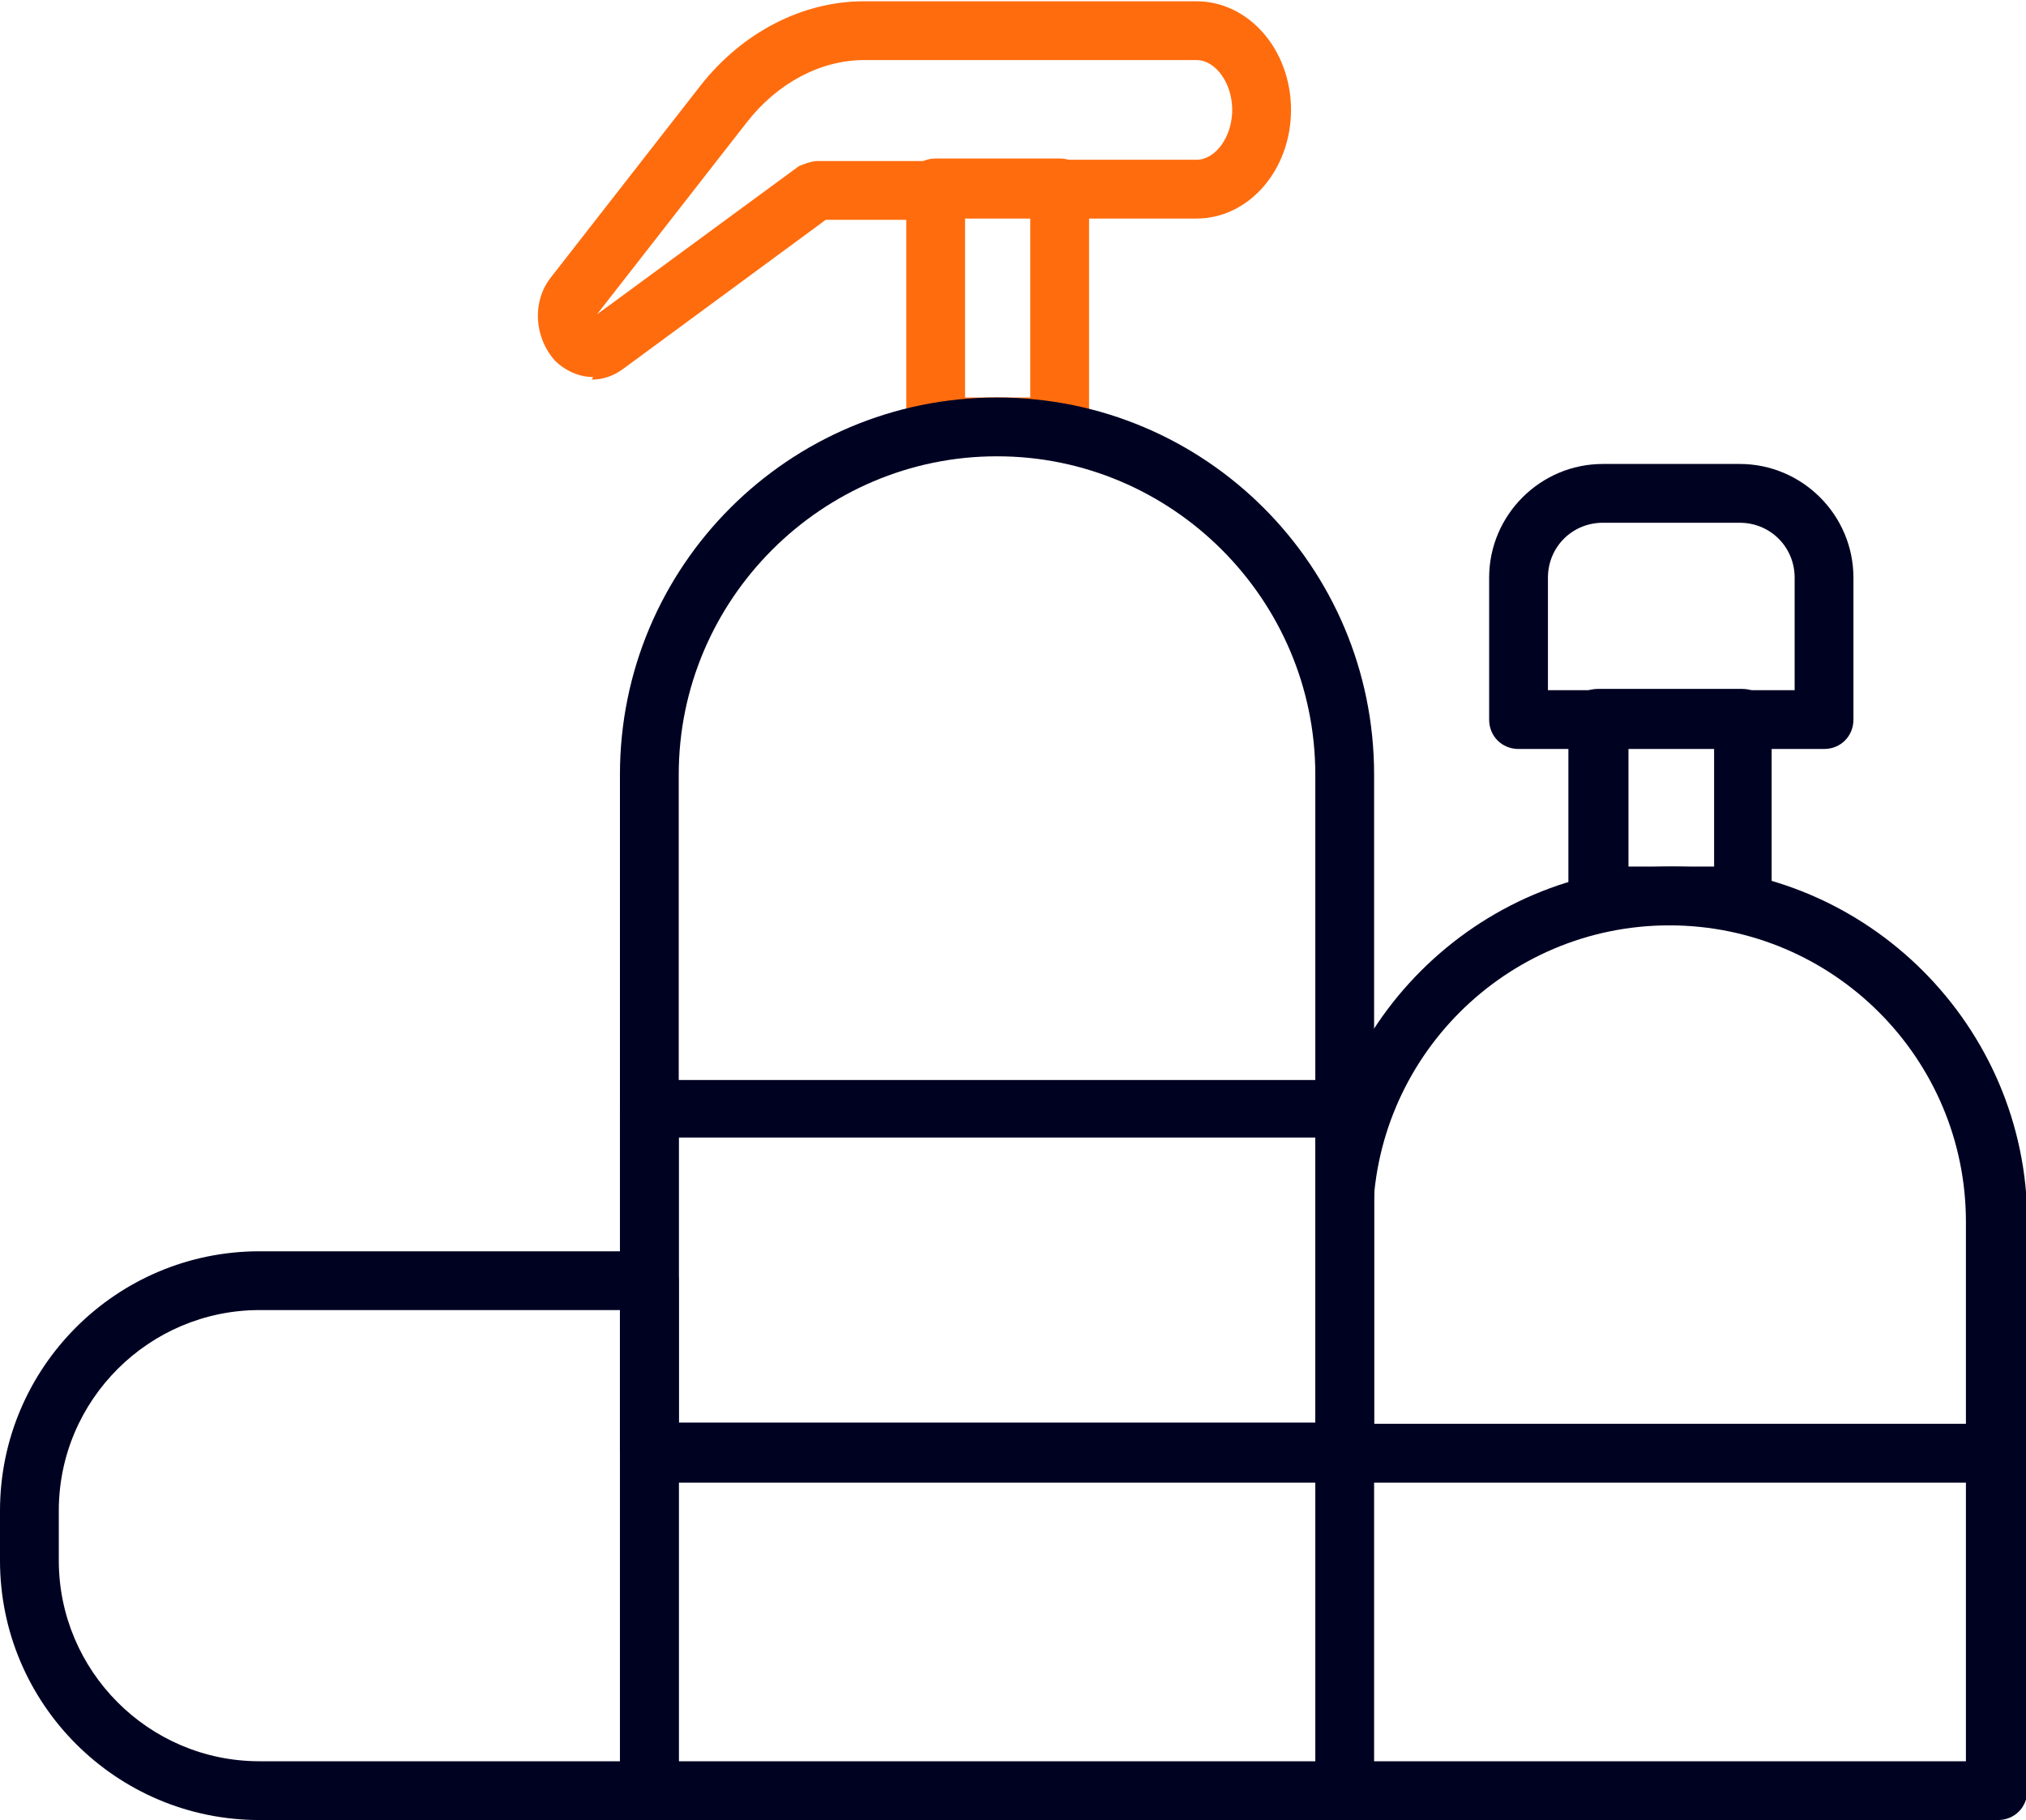
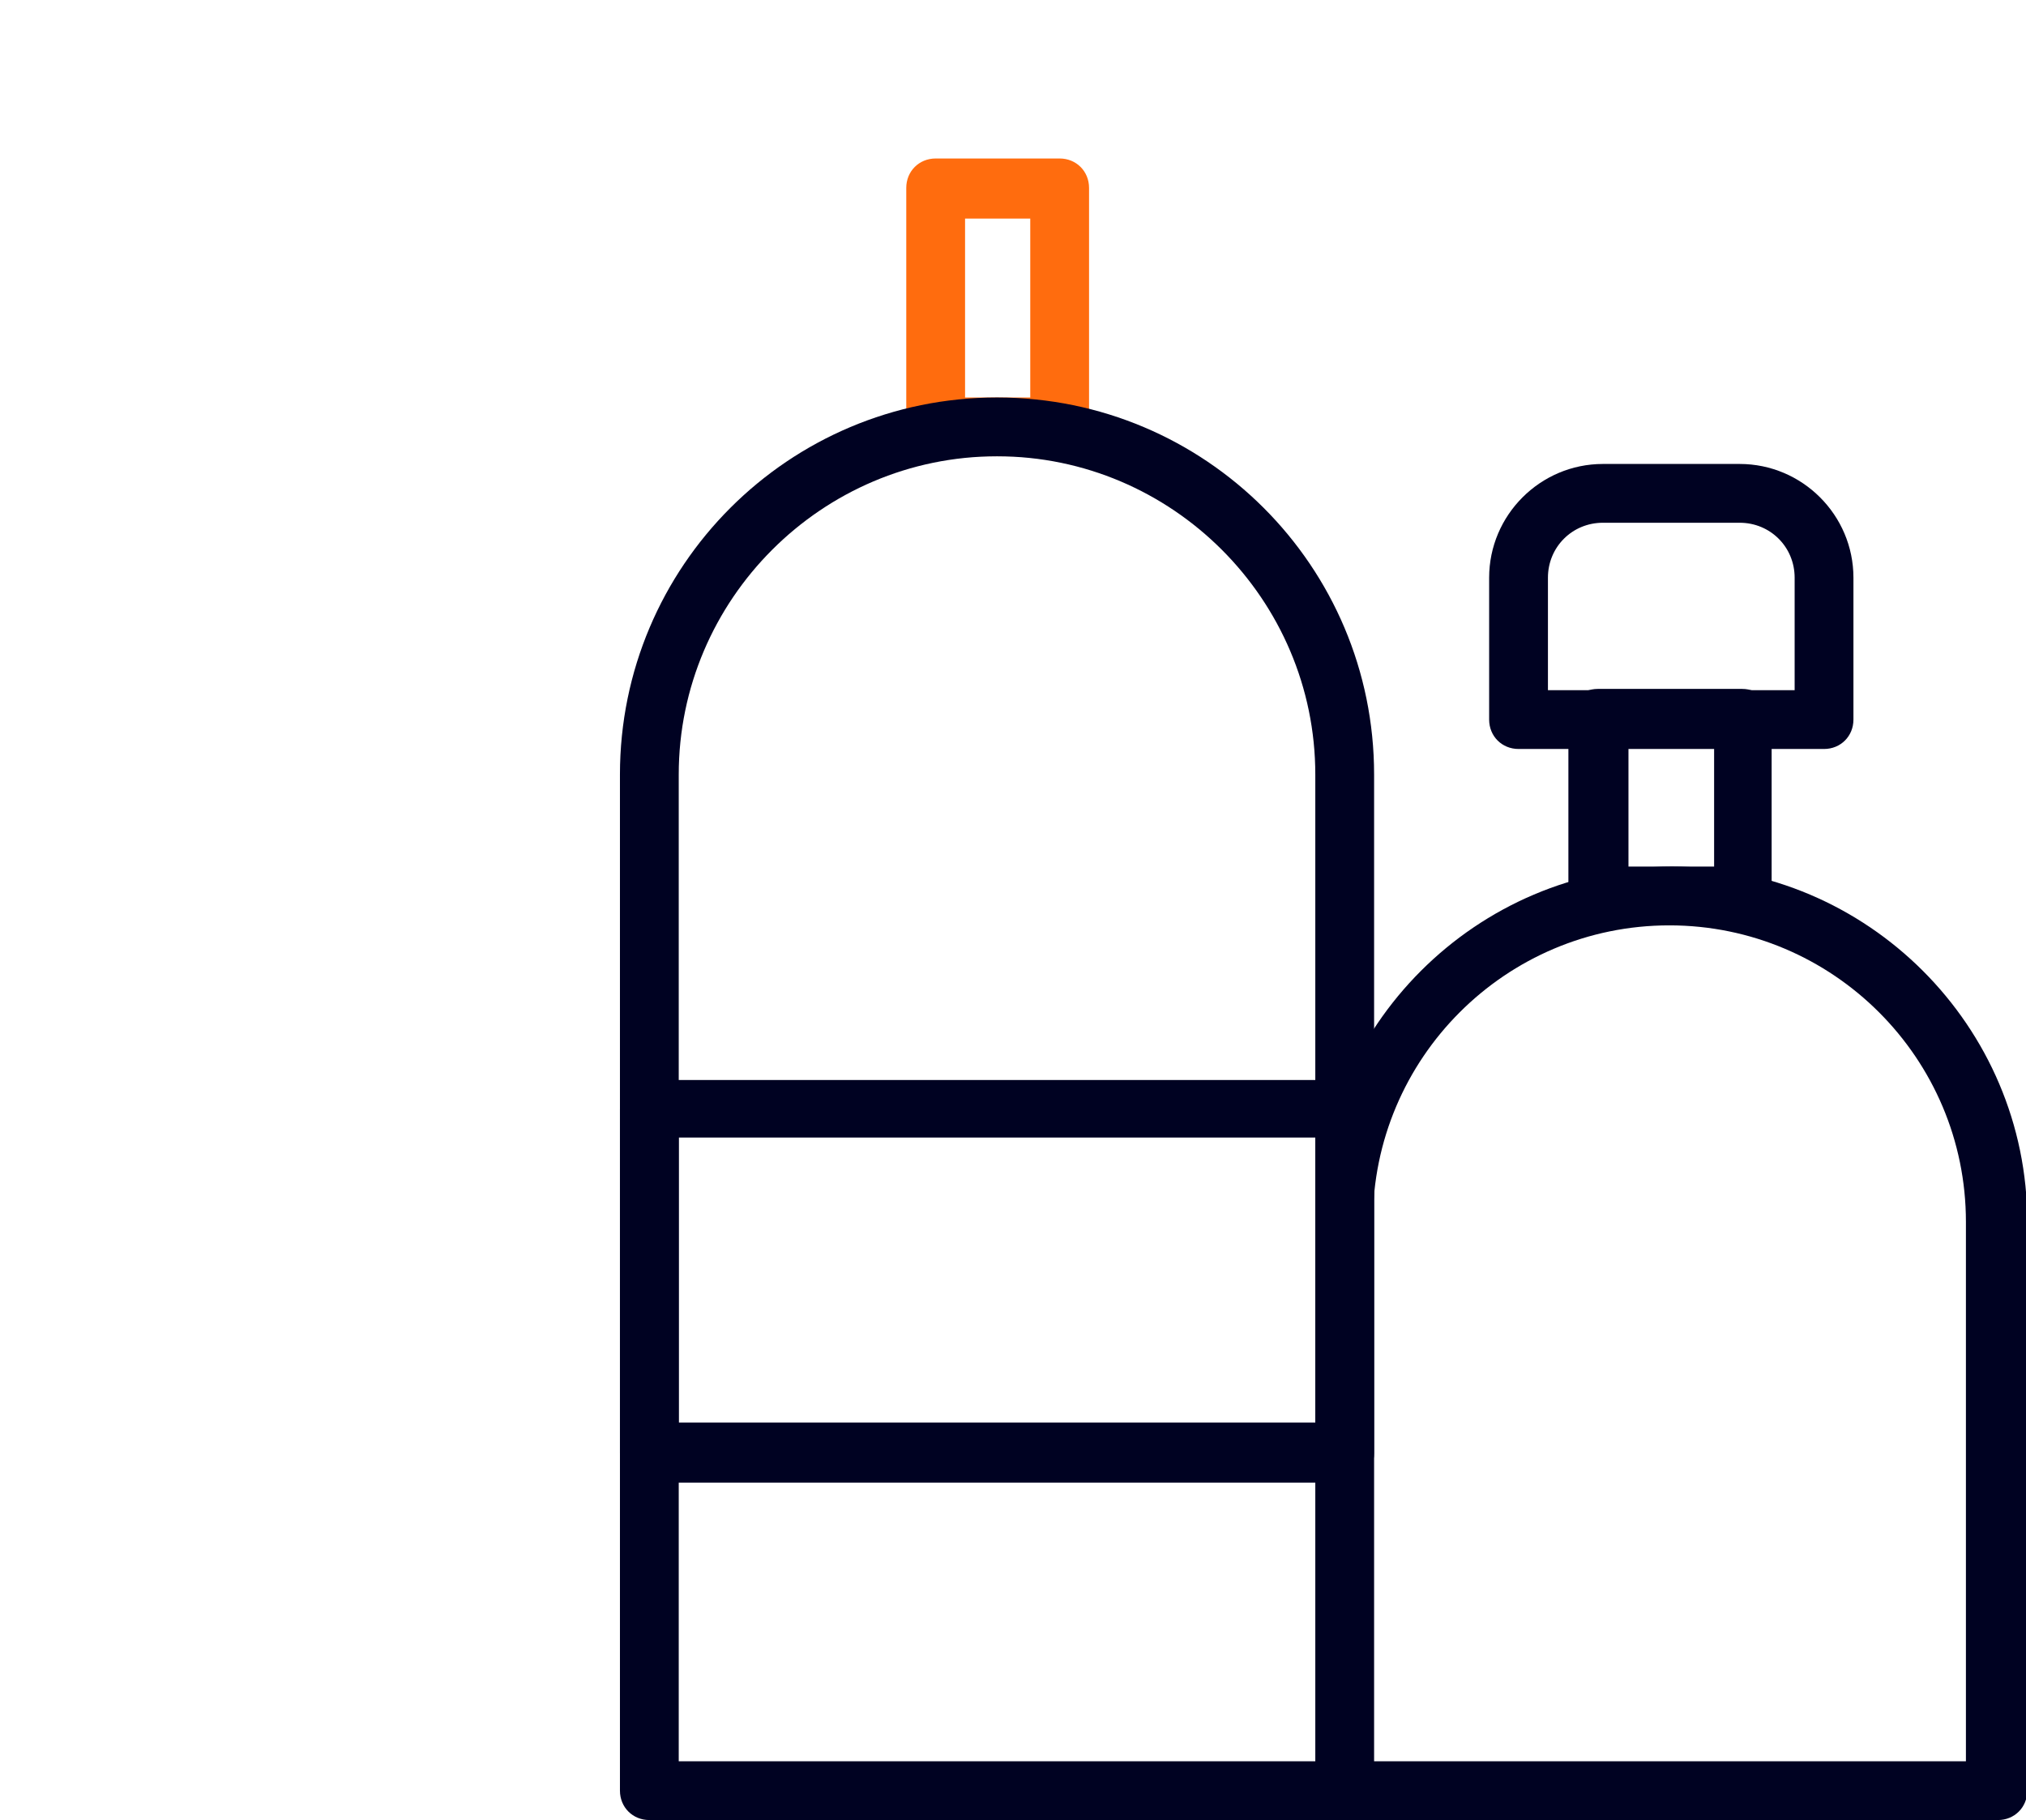
<svg xmlns="http://www.w3.org/2000/svg" id="_레이어_2" data-name="레이어 2" viewBox="0 0 15.85 14.24">
  <defs>
    <style>
      .cls-1 {
        fill: #ff6c0e;
      }

      .cls-1, .cls-2 {
        stroke-width: 0px;
      }

      .cls-2 {
        fill: #000222;
      }
    </style>
  </defs>
  <g id="Layer_1" data-name="Layer 1">
    <g>
      <path class="cls-2" d="M10.52,11.6h-5.44c-.13,0-.23-.1-.23-.23v-2.69c0-.13.1-.23.23-.23h5.44c.13,0,.23.1.23.23v2.69c0,.13-.1.23-.23.23ZM5.31,11.13h4.98v-2.23h-4.98v2.23Z" />
      <path class="cls-2" d="M15.62,14.24h-5.09c-.13,0-.23-.1-.23-.23v-4.45c0-1.53,1.25-2.78,2.78-2.78s2.78,1.25,2.78,2.78v4.45c0,.13-.1.23-.23.23ZM10.75,13.78h4.63v-4.22c0-1.28-1.04-2.32-2.32-2.32s-2.32,1.04-2.32,2.32v4.22Z" />
      <path class="cls-2" d="M13.63,7.24h-1.13c-.13,0-.23-.1-.23-.23v-1.39c0-.13.1-.23.23-.23h1.13c.13,0,.23.1.23.23v1.39c0,.13-.1.23-.23.23ZM12.74,6.78h.67v-.93h-.67v.93Z" />
      <path class="cls-2" d="M14.27,5.86h-2.39c-.13,0-.23-.1-.23-.23v-1.11c0-.49.4-.89.89-.89h1.07c.49,0,.89.4.89.89v1.11c0,.13-.1.23-.23.23ZM12.11,5.4h1.93v-.88c0-.24-.19-.43-.43-.43h-1.07c-.24,0-.43.19-.43.43v.88Z" />
      <path class="cls-1" d="M8.29,3.57h-.97c-.13,0-.23-.1-.23-.23v-1.87c0-.13.1-.23.23-.23h.97c.13,0,.23.1.23.23v1.87c0,.13-.1.23-.23.23ZM7.55,3.11h.51v-1.4h-.51v1.4Z" />
-       <path class="cls-2" d="M5.08,14.24h-3.05c-1.12,0-2.03-.91-2.03-2.03v-.39c0-1.12.91-2.03,2.03-2.03h3.05c.13,0,.23.1.23.23v3.99c0,.13-.1.23-.23.23ZM2.03,10.25c-.86,0-1.57.7-1.57,1.57v.39c0,.86.7,1.57,1.57,1.57h2.82v-3.53h-2.82Z" />
-       <path class="cls-1" d="M4.64,2.95c-.11,0-.22-.05-.3-.13-.16-.18-.18-.46-.03-.65l1.17-1.5c.33-.42.8-.66,1.28-.66h2.6c.41,0,.74.38.74.85s-.33.85-.74.85h-1.08c-.13,0-.23-.1-.23-.23s.1-.23.23-.23h1.08c.15,0,.28-.18.28-.39s-.13-.39-.28-.39h-2.6c-.34,0-.68.18-.92.49l-1.17,1.5,1.58-1.16s.09-.04.14-.04h.92c.13,0,.23.1.23.23s-.1.23-.23.23h-.85l-1.59,1.17c-.07.05-.15.08-.24.08Z" />
-       <path class="cls-2" d="M15.62,11.6h-5.09c-.13,0-.23-.1-.23-.23s.1-.23.23-.23h5.09c.13,0,.23.1.23.23s-.1.23-.23.23Z" />
      <path class="cls-2" d="M10.52,14.24h-5.44c-.13,0-.23-.1-.23-.23v-7.95c0-1.63,1.32-2.95,2.95-2.95s2.95,1.32,2.95,2.95v7.95c0,.13-.1.23-.23.23ZM5.31,13.78h4.98v-7.72c0-1.37-1.12-2.49-2.49-2.49s-2.49,1.12-2.49,2.49v7.72Z" />
    </g>
  </g>
</svg>